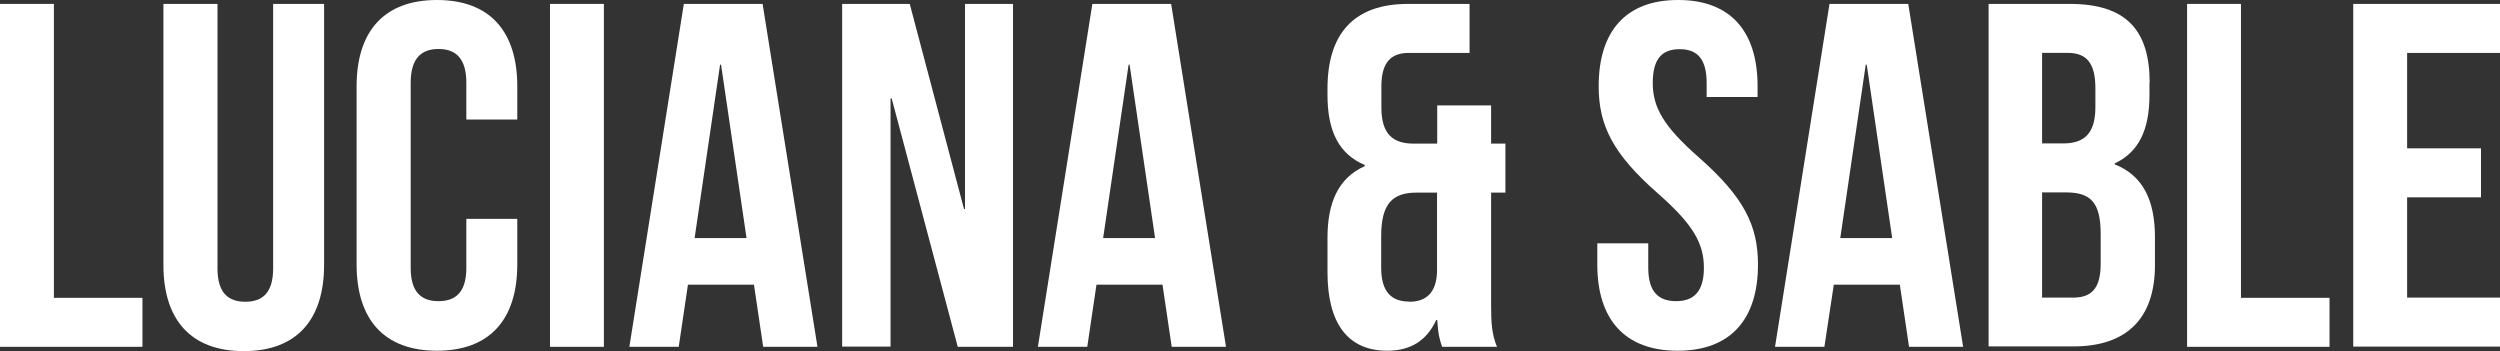
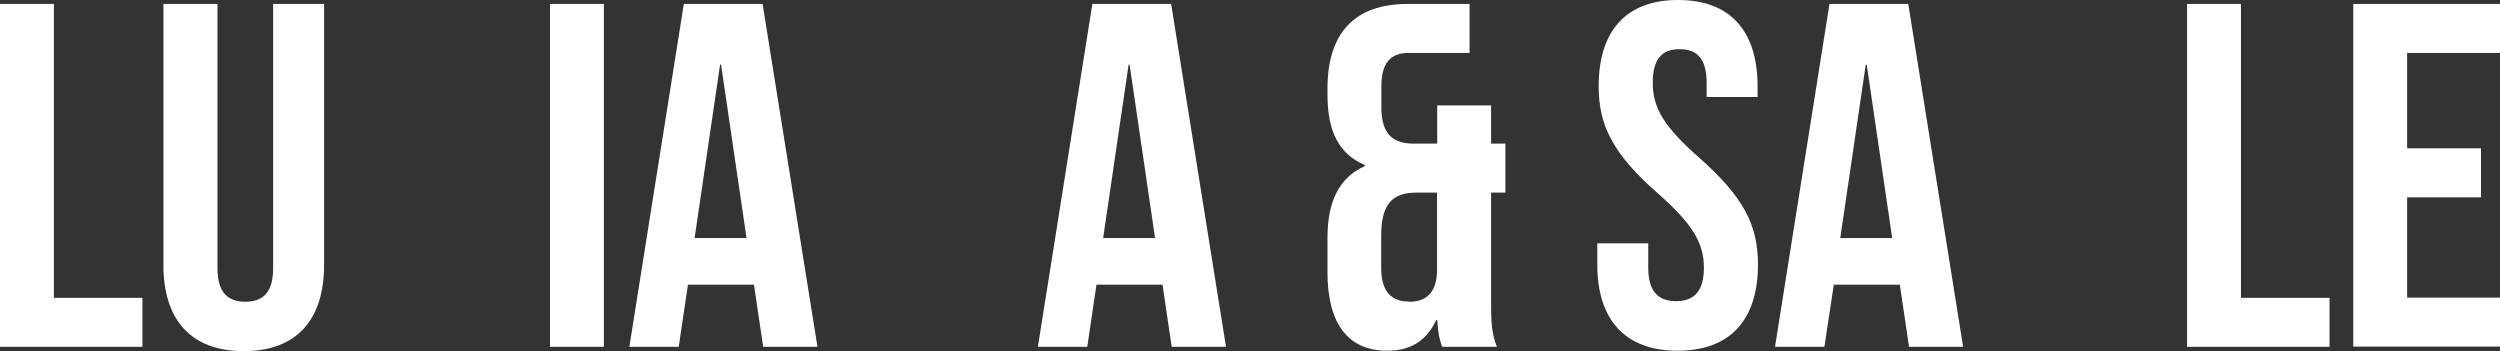
<svg xmlns="http://www.w3.org/2000/svg" viewBox="0 0 127.59 17.92" id="Layer_2">
  <rect x="0" y="0" width="127.59" height="17.92" fill="#333333" stroke="none" />
  <g id="Layer_1-2">
    <path style="fill:#fff;" d="M0,.2h2.75v15h4.52v2.5H0V.2Z" />
    <path style="fill:#fff;" d="M11.1.2v13.5c0,1.25.55,1.7,1.42,1.7s1.42-.45,1.42-1.7V.2h2.6v13.32c0,2.8-1.4,4.4-4.1,4.4s-4.1-1.6-4.1-4.4V.2h2.75Z" />
-     <path style="fill:#fff;" d="M26.4,11.17v2.33c0,2.8-1.4,4.4-4.1,4.4s-4.1-1.6-4.1-4.4V4.4c0-2.8,1.4-4.4,4.1-4.4s4.1,1.6,4.1,4.4v1.7h-2.6v-1.88c0-1.25-.55-1.72-1.42-1.72s-1.42.47-1.42,1.72v9.45c0,1.25.55,1.7,1.42,1.7s1.42-.45,1.42-1.7v-2.5h2.6Z" />
    <path style="fill:#fff;" d="M28.07.2h2.75v17.5h-2.75V.2Z" />
    <path style="fill:#fff;" d="M41.72,17.7h-2.77l-.47-3.17h-3.37l-.47,3.17h-2.52L34.9.2h4.02l2.8,17.5ZM35.45,12.15h2.65l-1.3-8.85h-.05l-1.3,8.85Z" />
-     <path style="fill:#fff;" d="M45.5,5.02h-.05v12.67h-2.47V.2h3.45l2.77,10.47h.05V.2h2.45v17.5h-2.82l-3.37-12.67Z" />
    <path style="fill:#fff;" d="M62.57,17.7h-2.77l-.47-3.17h-3.37l-.47,3.17h-2.52L55.75.2h4.02l2.8,17.5ZM56.3,12.15h2.65l-1.3-8.85h-.05l-1.3,8.85Z" />
    <path style="fill:#fff;" d="M69.65,8.47v-.05c-1.3-.55-1.9-1.7-1.9-3.57v-.33c0-2.8,1.35-4.32,4.1-4.32h3.15v2.5h-3.1c-.88,0-1.4.45-1.4,1.7v1.08c0,1.4.62,1.85,1.65,1.85h1.2v-1.95h2.75v1.95h.73v2.5h-.73v5.75c0,.85.03,1.47.3,2.12h-2.8c-.12-.35-.2-.6-.25-1.37h-.05c-.47,1.02-1.27,1.57-2.5,1.57-2.03,0-3.05-1.42-3.05-4v-1.77c0-1.78.55-3.05,1.9-3.65ZM71.92,15.4c.83,0,1.38-.42,1.42-1.52v-4.05h-1.05c-1.25,0-1.8.6-1.8,2.22v1.62c0,1.25.55,1.72,1.42,1.72Z" />
    <path style="fill:#fff;" d="M85.65,0c2.67,0,4.05,1.6,4.05,4.4v.55h-2.6v-.72c0-1.25-.5-1.72-1.38-1.72s-1.37.47-1.37,1.72.55,2.22,2.35,3.8c2.3,2.03,3.02,3.47,3.02,5.47,0,2.8-1.4,4.4-4.1,4.4s-4.1-1.6-4.1-4.4v-1.08h2.6v1.25c0,1.25.55,1.7,1.42,1.7s1.42-.45,1.42-1.7-.55-2.22-2.35-3.8c-2.3-2.02-3.02-3.47-3.02-5.47,0-2.8,1.38-4.4,4.05-4.4Z" />
    <path style="fill:#fff;" d="M100.2,17.7h-2.77l-.47-3.17h-3.37l-.48,3.17h-2.52L93.37.2h4.02l2.8,17.5ZM93.92,12.15h2.65l-1.3-8.85h-.05l-1.3,8.85Z" />
-     <path style="fill:#fff;" d="M109.7,4.22v.62c0,1.8-.55,2.92-1.77,3.5v.05c1.47.58,2.05,1.88,2.05,3.72v1.42c0,2.7-1.42,4.15-4.17,4.15h-4.32V.2h4.15c2.85,0,4.07,1.32,4.07,4.02ZM104.22,2.7v4.62h1.07c1.03,0,1.65-.45,1.65-1.85v-.97c0-1.25-.43-1.8-1.4-1.8h-1.32ZM104.22,9.82v5.37h1.57c.92,0,1.42-.43,1.42-1.72v-1.53c0-1.62-.52-2.12-1.77-2.12h-1.22Z" />
    <path style="fill:#fff;" d="M111.62.2h2.75v15h4.52v2.5h-7.27V.2Z" />
    <path style="fill:#fff;" d="M122.85,7.57h3.77v2.5h-3.77v5.12h4.75v2.5h-7.5V.2h7.5v2.5h-4.75v4.88Z" />
  </g>
</svg>